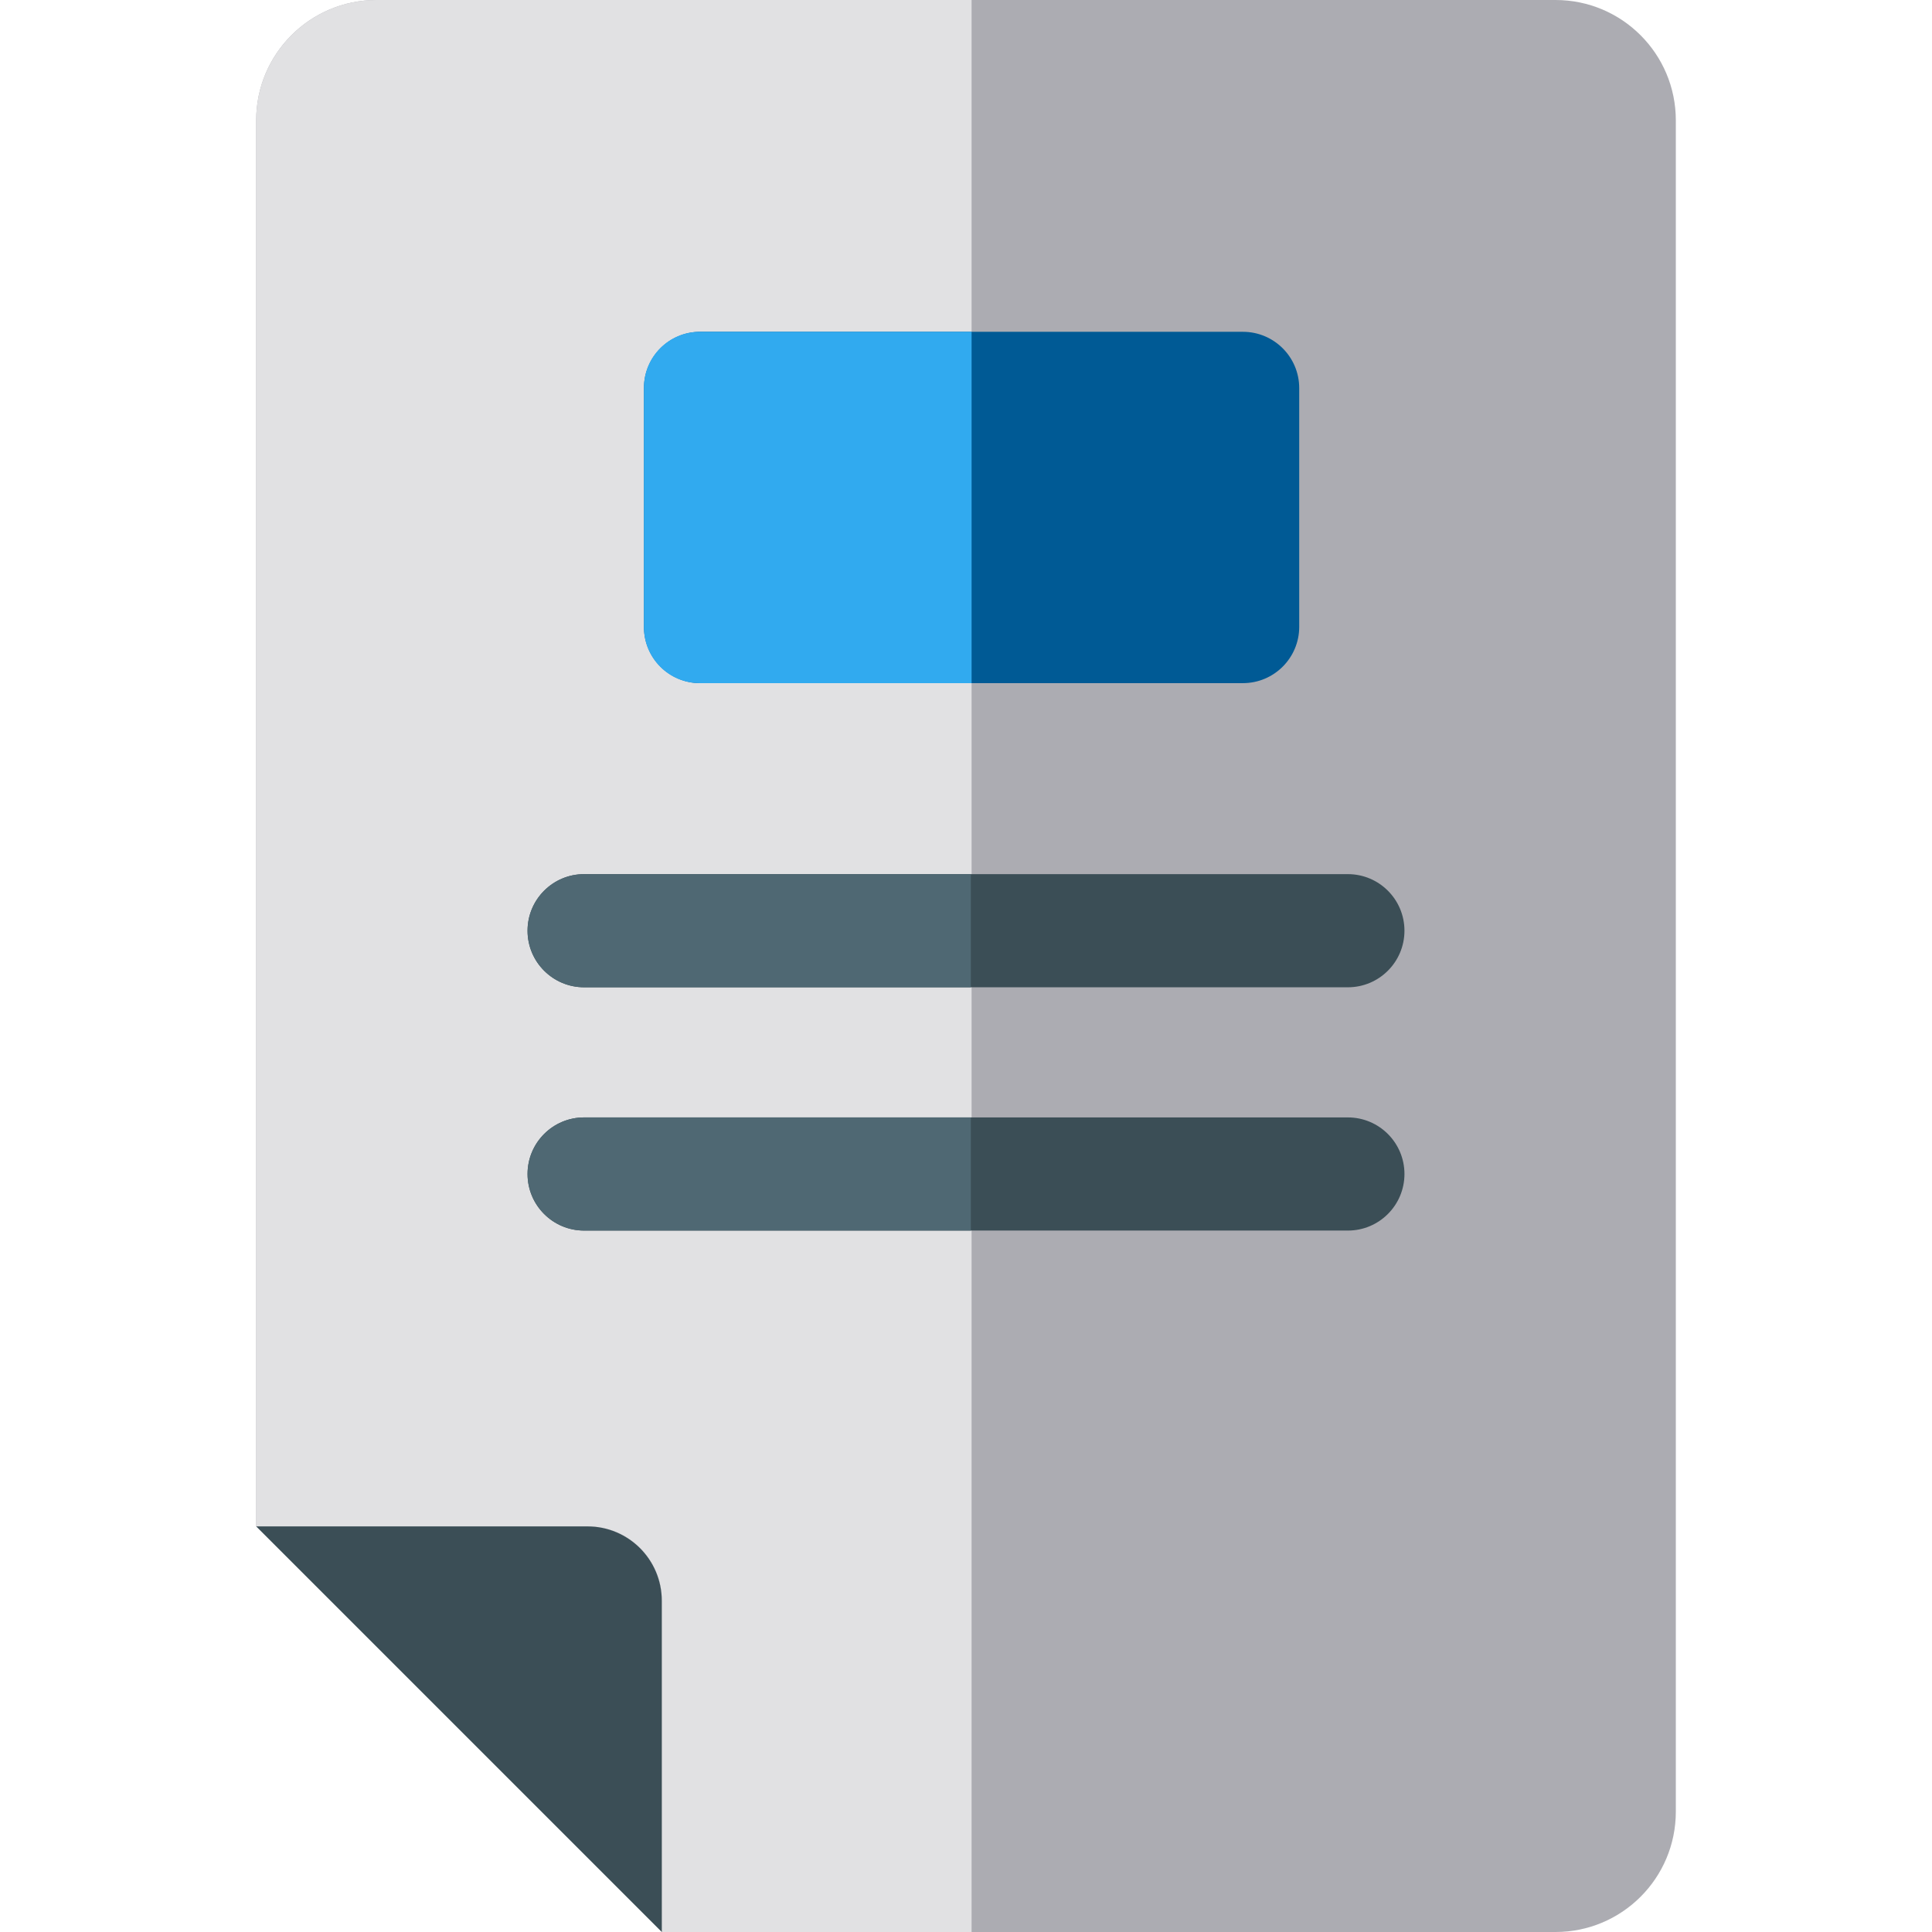
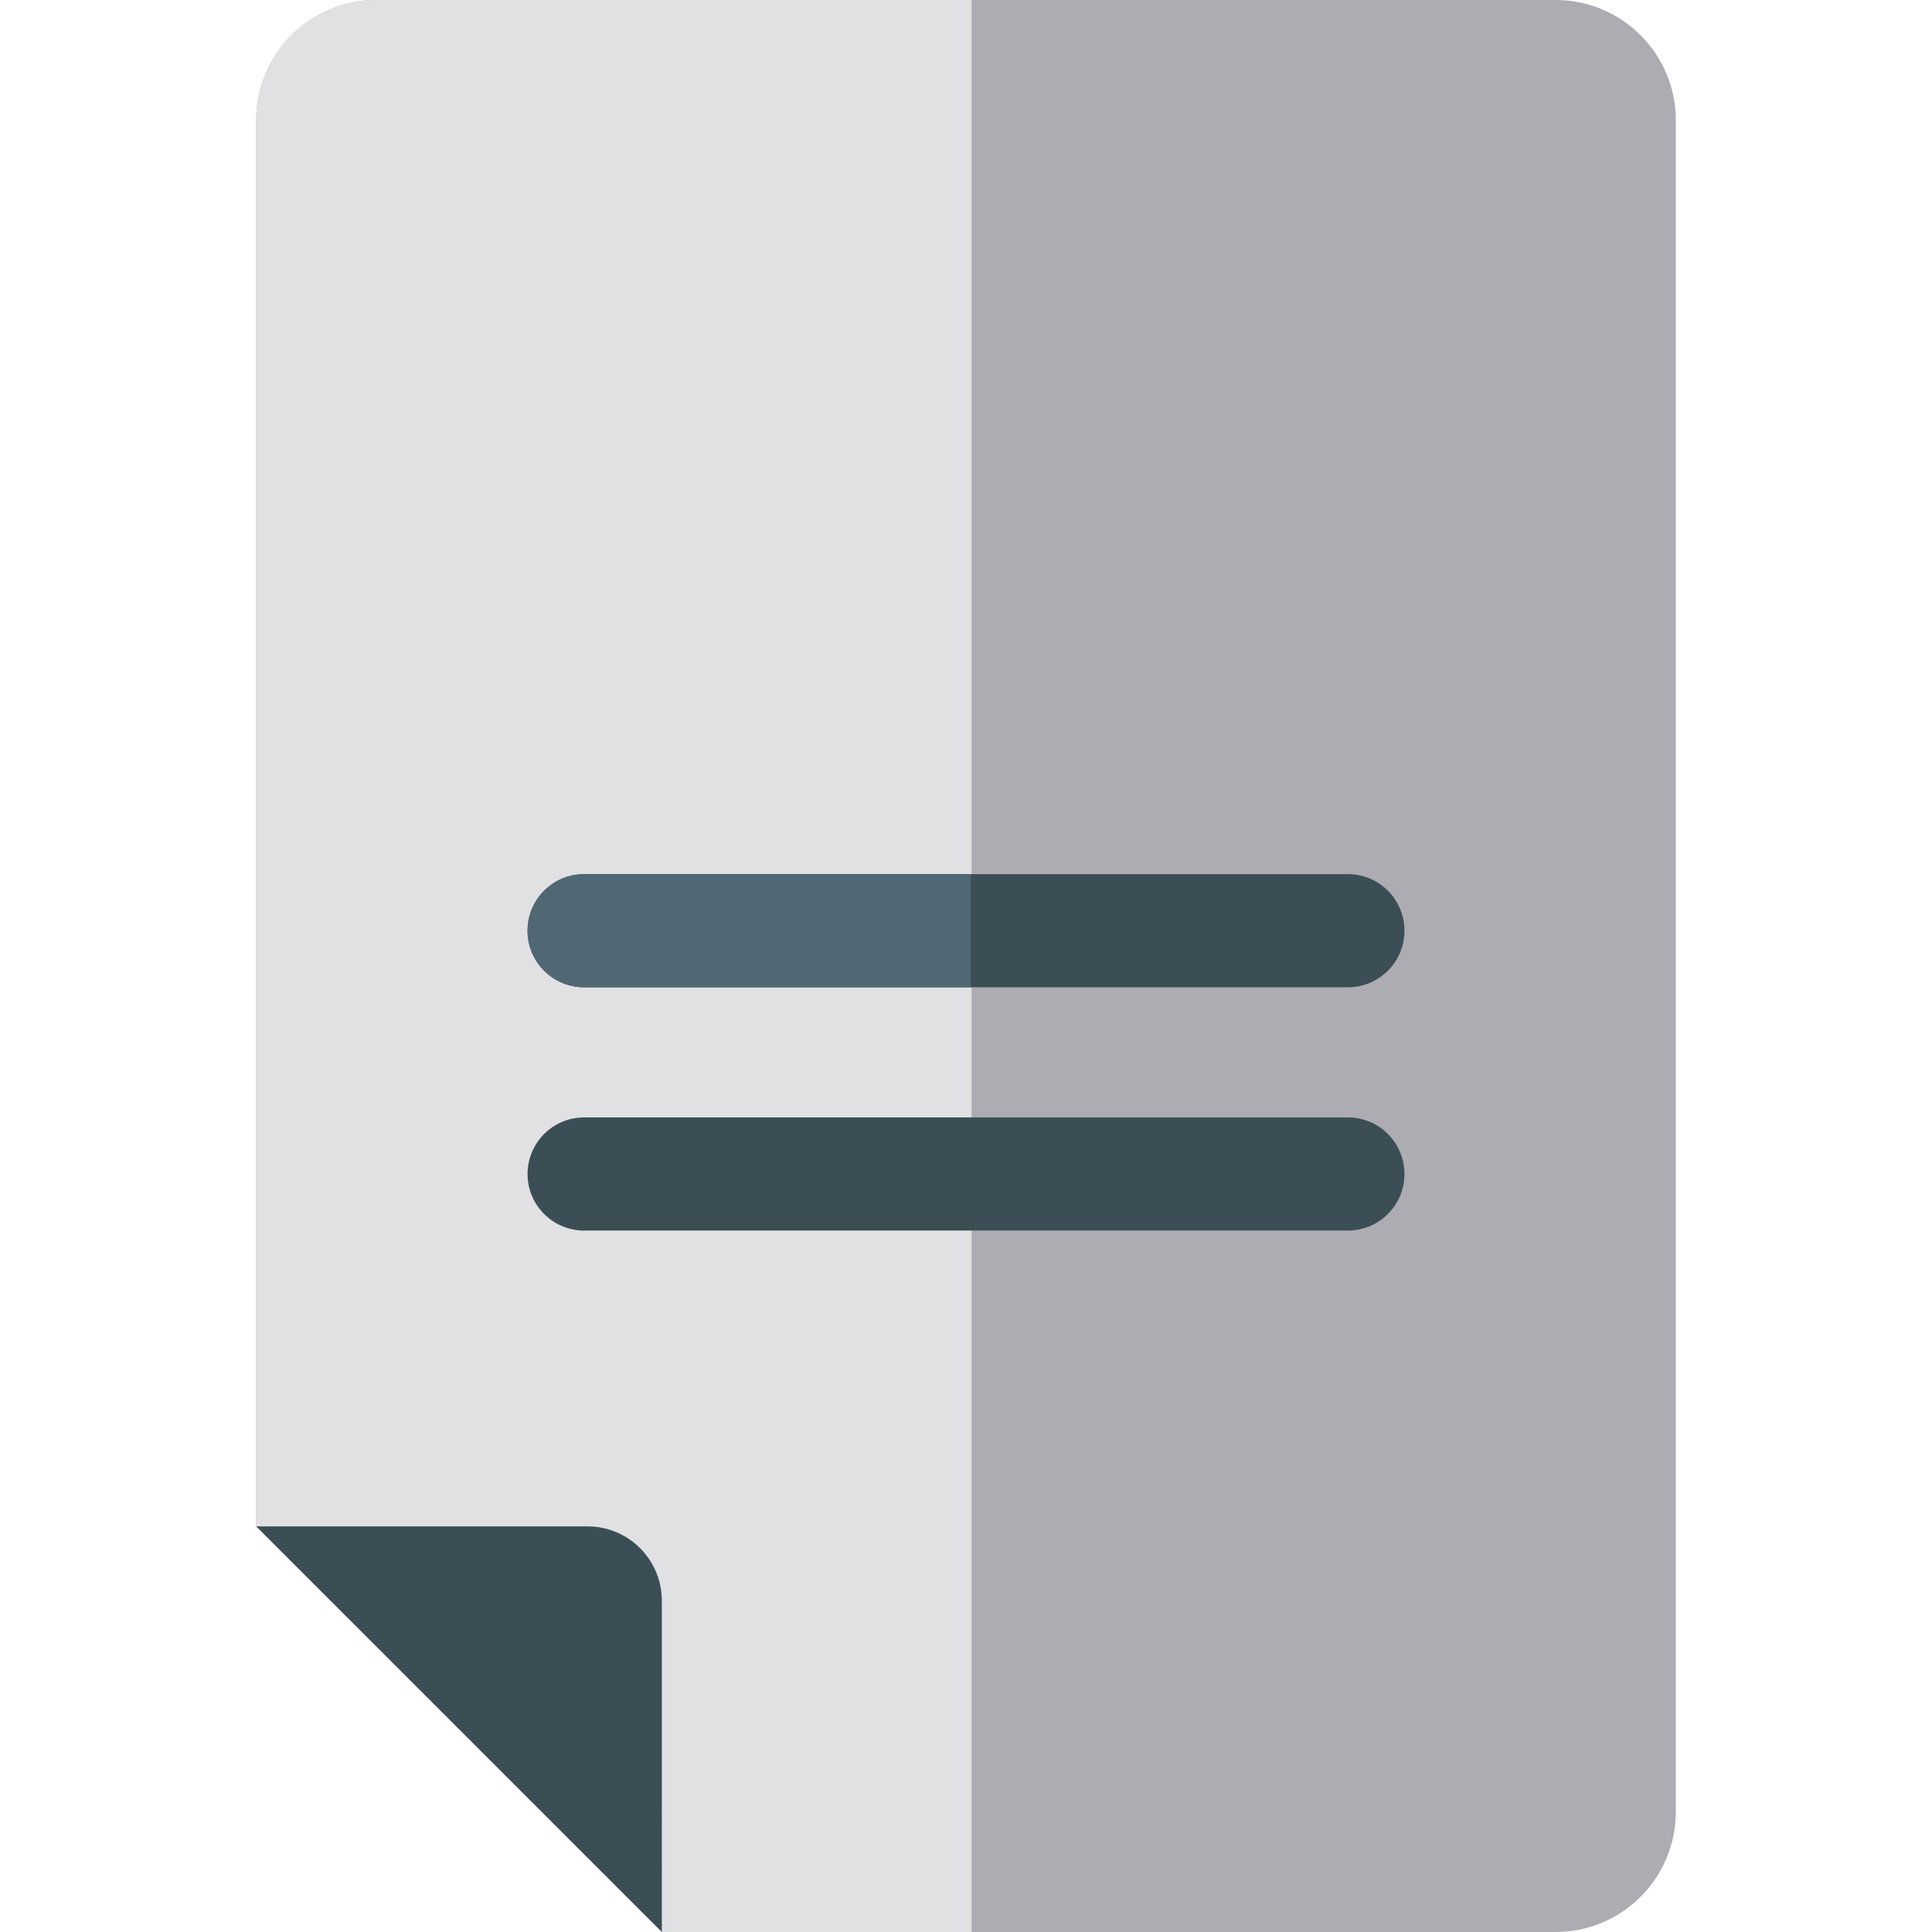
<svg xmlns="http://www.w3.org/2000/svg" height="800px" width="800px" version="1.1" id="Layer_1" viewBox="0 0 512 512" xml:space="preserve">
  <path style="fill:#ACACB2;" d="M175.382,512h236.843c17.611,0,31.885-14.276,31.885-31.885V31.887  C444.111,14.276,429.835,0,412.226,0H99.776C82.166,0,67.89,14.276,67.89,31.885v372.623h87.805  c10.873,0,19.687,8.814,19.687,19.687L175.382,512z" />
-   <path d="M175.382,512L175.382,512L175.382,512z" />
  <path style="fill:#E1E1E3;" d="M257.48,512V0H99.776C82.166,0,67.89,14.276,67.89,31.885v372.623h87.805  c10.873,0,19.687,8.814,19.687,19.687V512L257.48,512L257.48,512z" />
  <g>
    <path style="fill:#3B4E56;" d="M357.203,261.641H154.798c-8.28,0-14.993-6.713-14.993-14.993s6.713-14.993,14.993-14.993h202.405   c8.28,0,14.993,6.713,14.993,14.993S365.483,261.641,357.203,261.641z" />
    <path style="fill:#3B4E56;" d="M357.203,326.114H154.798c-8.28,0-14.993-6.713-14.993-14.993s6.713-14.993,14.993-14.993h202.405   c8.28,0,14.993,6.713,14.993,14.993S365.483,326.114,357.203,326.114z" />
  </g>
  <g>
    <path style="fill:#4F6873;" d="M257.287,231.654H154.798c-8.28,0-14.993,6.713-14.993,14.993s6.713,14.993,14.993,14.993h102.489   V231.654z" />
-     <path style="fill:#4F6873;" d="M257.287,296.127H154.798c-8.28,0-14.993,6.713-14.993,14.993s6.713,14.993,14.993,14.993h102.489   V296.127z" />
  </g>
-   <path style="fill:#3B4E56;" d="M175.382,512v-87.805c0-10.873-8.814-19.687-19.687-19.687H67.89L175.382,512L175.382,512z" />
-   <path style="fill:#005A95;" d="M329.381,181.038H185.579c-8.243,0-14.925-6.683-14.925-14.925v-63.257  c0-8.243,6.683-14.925,14.925-14.925h143.803c8.243,0,14.925,6.683,14.925,14.925v63.257  C344.307,174.356,337.625,181.038,329.381,181.038z" />
-   <path style="fill:#31AAEF;" d="M257.48,87.93h-72.048c-8.162,0-14.779,6.617-14.779,14.78v63.55c0,8.162,6.617,14.779,14.779,14.779  h72.048V87.93z" />
+   <path style="fill:#3B4E56;" d="M175.382,512v-87.805c0-10.873-8.814-19.687-19.687-19.687H67.89L175.382,512z" />
</svg>